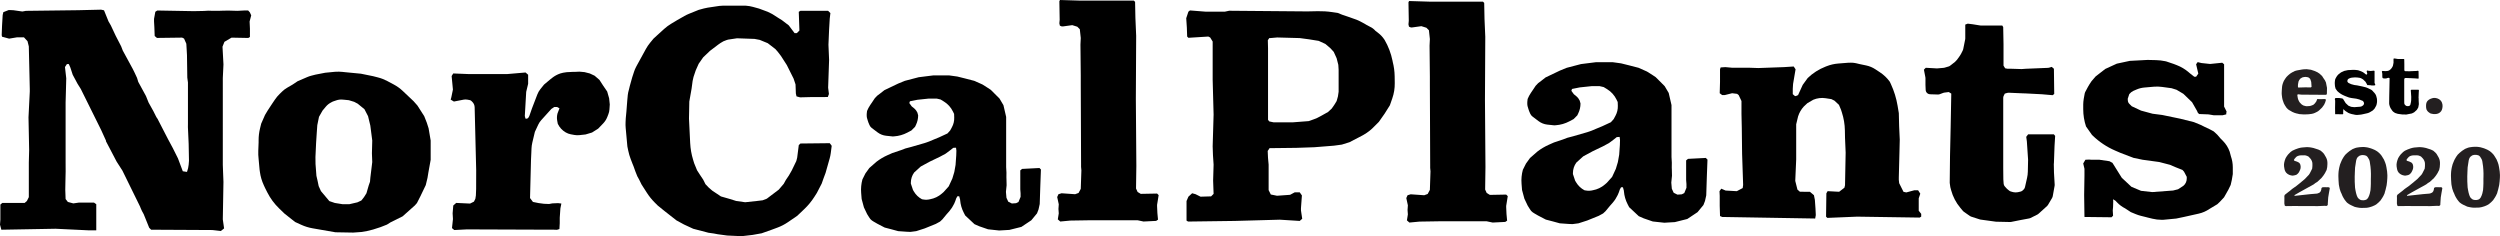
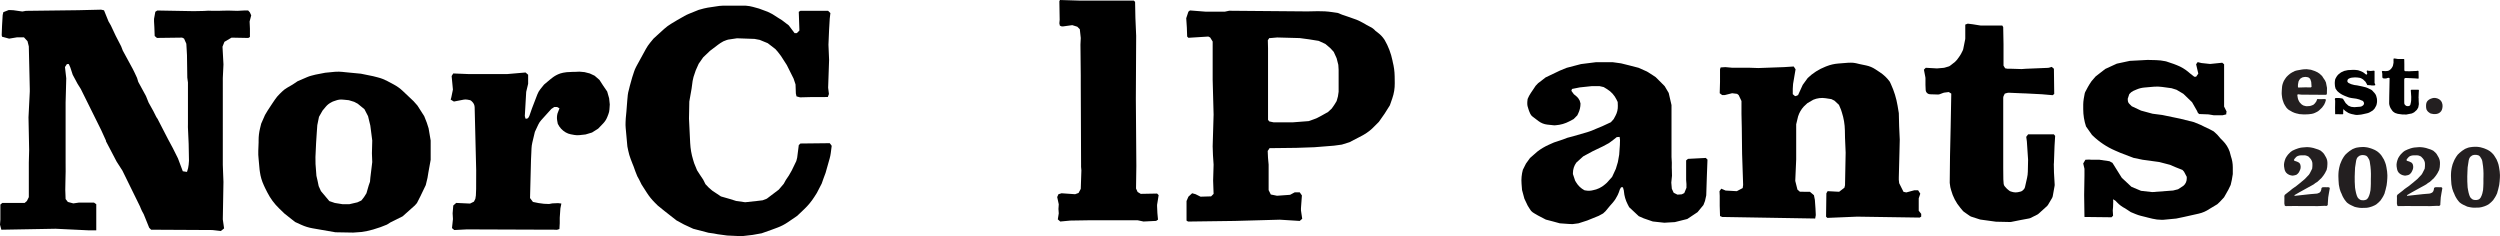
<svg xmlns="http://www.w3.org/2000/svg" id="Layer_2" data-name="Layer 2" viewBox="0 0 1847.42 174.51">
  <defs>
    <style>
      .cls-1 {
        fill: #231f20;
      }
    </style>
  </defs>
  <g id="Trees">
    <path d="M185.63,11.35l-.95-2.15-1.32-1.49-2.66.02-5.32.28-6.2-.18-3.97.04-3.32.11h-4.99l-3.1-.08-3.1.19-7.53.15-26.96-.48-1.43.95-.95,5.25v1.91l.24,4.29.24,6.44,1.67,1.43,18.61-.24,1.43.72,1.67,3.82.24,4.06.24,4.29.24,16.7.48,3.58v30.53l-.03,2.4.55,12.34.24,12.53-.24,2.98-.4,2.52-.83,2.78-3.1-.48-3.58-9.54-3.82-7.63-3.55-6.61-7.66-14.86-.95-1.43-2.15-4.29-3.58-6.44-1.91-4.77-5.72-10.5-.87-2.89-1.99-4.26-1.19-2.39-7.39-13.6-1.19-3.1-4.06-7.87-3.58-7.63-1.67-2.86-3.35-8.27-2.15-.48-16.92.4-38.64.48-2.62.48-6.68-.95-2.96-.13h-.48l-3.96,1.57-.48,2.15-.48,8.11-.24,6.68.24,1.19,5.25,1.43,5.72-.95h5.25l2.62,2.86.95,3.82.72,31.49v1.91l-.95,19.08.24,11.93.24,12.17-.24,9.3v25.52l-1.43,2.86-1.67,1.43H1.71l-1.43,1.19v11.21l-.28,3.66,1,3.73,40.08-.72,24.81,1.19h5.25v-19.32l-1.67-1.19h-11.21l-4.09.59-4.02-1.07-1.67-2.15-.24-6.92.12-6.56.15-6.87-.03-6.6v-44.37l.24-8.83.24-9.07-.95-8.35,1.43-2.15h1.43l1.12,2.54,1.74,5.33,3.58,6.68,2.39,3.82,15.03,30.3,3.58,7.87v.48l7.87,15.03,4.29,6.68,13.12,26.72.28.8c.29.81.64,1.59,1.05,2.34l1.29,2.35,4.05,10.02,1.43,1.43,45.32.24,6.2.71,2.39-1.91-.95-6.68.48-27.67-.24-6.2-.24-6.44V57.63l.48-10.02-.71-13.12,1.43-3.58,5.25-3.1,12.4.24,1.19-.72v-6.2l-.24-5.25,1.19-4.53Z" />
    <path d="M316.76,94.95l-1.36-4.26-1.91-4.84-5.01-7.84-2.86-3.23-8-7.57c-1.97-1.87-4.2-3.47-6.62-4.76l-4.8-2.56c-2.15-1.15-4.44-2.04-6.82-2.65l-3.58-.92-9.07-1.85-11.93-1.15-1.78-.19c-1.67-.18-3.35-.21-5.03-.1l-.82.06-6.82.66-7.26,1.41-3.01.77c-1.01.26-2,.59-2.96,1l-7.15,3.07-3.82,2.54-4.04,2.35c-1.28.74-2.45,1.63-3.5,2.65l-1.91,1.85c-1.32,1.28-2.51,2.69-3.53,4.21l-2.04,3.02-1.01,1.53-2.33,3.55-1.95,3.27-2.82,6.41-.86,3.52c-.7,2.87-1.05,5.82-1.05,8.77v1.55l-.24,6.23v3l.24,3,.71,7.84.25,1.79c.47,3.4,1.44,6.72,2.9,9.85l.91,1.97,1.66,3.29c2.22,4.39,5.17,8.39,8.74,11.84l3.91,3.78,7.87,6.23,4.58,2.09c2.66,1.22,5.48,2.09,8.38,2.59l16.86,2.93,13.12.23,5.94-.43,4.32-.72,4.44-1.11,5.44-1.75,4.83-1.9,2.7-1.7,8.83-4.38,9.06-8.07,1.55-1.77,2.51-4.92,4.01-8.35,1.29-5.37.66-4.05,1.67-9.23v-14.3l-1.51-8.89ZM273.66,131.52l-.24,2.77-.96,2.77-1.67,5.77-1.8,2.85-1.96,2.48-2.91,1.36-5.96,1.38h-5.01l-5.73-.92-4.05-1.38-6.2-7.38-1.67-3.69-.82-3.95-.85-3.66-.66-8.71-.06-5.13.48-10.38.48-7.38.41-5.84,1.26-6.16,2.62-4.61,2.41-2.88c1.08-1.3,2.43-2.37,3.95-3.15l1.27-.66,2.63-.89c1.4-.47,2.88-.66,4.36-.54l1.28.1,3.52.35,3.95,1.21,2.62,1.38,4.97,4.06,2.67,5.16,1.67,6.92,1.43,11.07-.24,9.46.24,6.46-1.43,11.76Z" />
    <path d="M409.22,169.74h-1.5s-62.74-.23-62.74-.23l-9.3.48-1.67-1.43.71-6.68-.24-4.29.48-5.73,2.15-1.91,10.26.48,2.86-1.43,1.05-2.1.38-2.43.19-4.83.04-13.77-1.14-46.63c-.04-1.46-.63-2.85-1.67-3.89l-.73-.73c-.34-.34-.77-.57-1.25-.66l-1.76-.33c-.88-.16-1.78-.16-2.66,0l-7.26,1.41-2.39-1.43.48-1.67,1.19-5.73-.95-10.02,1.19-1.91,11.93.48h27.67l13.83-1.19,1.91,1.67v6.68l-1.43,5.96-1.03,17.84.48,1.91.97.1c.59-.12,1.1-.5,1.37-1.04l.57-1.11,1.93-5.54,3.95-10.27c.54-1.41,1.3-2.73,2.25-3.91l2.69-3.34,4.43-3.73,1.61-1.27c1.77-1.39,3.76-2.48,5.89-3.2l.1-.04,2.06-.53,2.62-.4,5.16-.26h1.43l2.86-.13,3.77.34,3.86.98,3.58,1.67,3.58,3.1,2.62,4.06,3.1,4.53,1.43,5.01.48,4.53-.25,3.72c-.08,1.18-.34,2.35-.77,3.45l-.79,2.04c-.69,1.79-1.74,3.43-3.07,4.82l-3.71,3.86-4.53,2.86-4.77,1.43-4.52.5c-1.28.14-2.57.09-3.83-.14l-2.59-.48c-1.29-.24-2.53-.7-3.66-1.36l-.14-.08c-2.52-1.47-4.54-3.67-5.78-6.31h0s-.42-2.21-.42-2.21c-.35-1.84-.27-3.74.24-5.54l1.43-3.7-1.72-.95h-2.15l-2.15,1.43-7.47,8.27c-.9,1-1.65,2.13-2.22,3.35l-2.48,5.32-1.88,7.9c-.33,1.41-.54,2.84-.6,4.29l-.14,3.31-.24,5.25-.71,28.15,2.15,2.86,4.13.84,4,.53,3.78.15,2.42-.45,4.26-.18,2.41.3-.72,3.58-.48,6.92v4.06l-.24,4.29-1.86.57-2.37-.1Z" />
    <path d="M613.17,105.81l-21.71.24-1.19,1.19-1.19,9.3-.64,2.48-3.42,7.06-2.1,3.66-2.2,3.26-1.58,2.86-3.67,4.29-8.83,6.68-3.06,1.18-4.1.49-8.83.95-6.68-.95-4.53-1.43-6.68-1.91-6.44-4.29-2.56-2.21-2.45-2.56-1.67-3.34-2.39-3.58-2.15-3.34-2.15-5.25-.78-2.56c-1.22-4-1.94-8.14-2.15-12.32l-.88-18.04.24-12.64,1.69-9.57.75-5.62.66-2.94,1.61-4.81,2.21-4.97,3.34-4.77,5.01-4.77,5.96-4.53,1.78-1.25c1.39-.97,2.92-1.72,4.55-2.2l1.1-.33,6.57-.98,12.96.46,3.82.72,5.96,2.45,5.59,4.31,1.75,1.97,2.45,3.2,4.29,6.68,5.01,10.02,1.43,4.29.24,6.68.48,2.15,2.62.72,7.68-.19,12.83-.05.82-2.23-.58-4.69.71-20.51-.48-11.21.48-11.21.48-8.11.48-4.06-1.67-1.67h-20.51l-1.19.72.48,13.84-1.91,1.91h-1.67l-4.29-5.72-5.01-3.82-2.82-1.76-4.37-2.79-3.31-1.65-6.44-2.39-4.53-1.25c-1.59-.44-3.21-.72-4.86-.85l-.63-.05h-16.81c-.88,0-1.76.06-2.62.19l-8.45,1.26c-.97.15-1.94.35-2.89.61l-3.82,1.04-7.13,2.88c-1.17.47-2.3,1.02-3.39,1.64l-5.46,3.11-4.46,2.68c-1.79,1.08-3.48,2.33-5.03,3.73l-5.3,4.81-2.61,2.39-2.57,3.12c-1.16,1.41-2.18,2.92-3.06,4.52l-6.79,12.39-.57,1.09c-.54,1.03-.99,2.1-1.35,3.2l-1.41,4.3-1.77,6.33-.65,2.67c-.84,2.73-1.03,5.32-1.24,8.16l-.63,8.13-.48,5.01-.14,2.9c-.07,1.41-.04,2.82.09,4.22l1.24,13.64.67,3.24c.43,2.07,1.02,4.1,1.78,6.07l1.37,3.57.71,1.72,1.41,3.93,1.41,3.53,1.31,2.37,1.84,3.72,3.99,6.21c1.63,2.53,3.52,4.88,5.65,7.01l2.29,2.29,5.01,4.06,8.83,6.92,5.56,3.03,6.84,3.17,11.29,2.95,3.85.53,2.99.57,6.98.94,10.67.49,8.11-.95,6.68-1.19,7.39-2.62,4.36-1.62c2.65-.99,5.17-2.29,7.51-3.88l6.98-4.76,5.28-5.02c2.83-2.69,5.32-5.71,7.41-9l1.86-2.92,3.58-6.92,1.43-4.06,1.43-3.82,3.04-10.74c.36-1.27.62-2.56.79-3.86l.7-5.43-1.43-1.91Z" />
-     <path d="M768.17,124.15l-12.88.67-1.33,1.11v13.99l.22,2.89v2.67l-1.55,3.78-1.78.89-3.11.22-2.67-1.33-1.33-2.89-.38-4.39.5-4.9-.1-4.3-.05-1.51.03-3.56-.22-4v-37.09l-2-8.66-2.89-4.89-6.44-6.44-2.21-1.46-4.01-2.54-6-2.67-6.89-1.78-5.62-1.4-5.93-.82h-11.99l-10.66,1.33-10.22,2.67-4.89,2-10.22,4.89-3.11,2.44-2.23,1.68-1.77,1.87-1.39,2.09c-.82,1.34-3.16,4.25-4.32,7.3l-.21,1.85-.05,1.08c0,1.77.25,2.53.8,4.21l.49,1.47.79,1.84c.36.83.93,1.56,1.65,2.11l4.3,3.25c1.84,1.39,4.03,2.26,6.32,2.5l4.93.52,1.11-.08c3.37-.24,6.65-1.18,9.64-2.76l3.02-1.6,2.67-2.67.72-1.5c1.02-2.14,1.56-4.48,1.58-6.85v-.16s-.56-2.01-.56-2.01c-1.16-2.33-2.13-2.97-4.18-4.58h0s-1.78-2.45-1.78-2.45l.44-1.33,5.55-1.11,8.44-.89h5.77l2.89.67,2.46,1.51c2.89,1.77,5.21,4.33,6.68,7.38l.86,1.77.09,2.7c.08,2.45-.48,4.88-1.64,7.04l-1.34,2.48-2,2.22-6.22,2.89-3.78,1.55-3.68,1.55-3.21,1.11-9.99,2.89-4.22,1.11-3.14,1.2-6.41,2.14-3.65,1.62c-2.89,1.28-5.61,2.9-8.12,4.82h0s-5.33,4.66-5.33,4.66l-2.89,4-2.22,4.44h0c-.88,3.23-1.2,6.6-.93,9.94l.04.5.32,4,1.68,6.22,2.36,4.95,1.51,2.4c1.08,2.06,2.75,2.82,4.77,3.99l1.13.66,5.55,2.89,5.11,1.33,4.89,1.33,6.22.44,2.83.12,4.28-.56,6.22-2,8.22-3.33,3.14-1.72,1.74-1.62,3.11-3.77,1.78-2,.34-.4c1.4-1.65,2.57-3.48,3.5-5.44h0s.82-1.94.82-1.94l.67-1.97.89-1.59h1.33l.66,2.44.04.5c.27,3.19,1.16,6.3,2.63,9.14l1.1,2.13,6.88,6.44,3.55,1.55,6.44,2.22,8.22.89,7.55-.44,8.88-2.22,7.33-4.89,4.22-5.11,1.11-2.89.89-4,.45-13.77.44-11.77-1.11-1.11ZM706.65,114.6l-.51,7.24-.93,5.24-1.45,4.84-2.67,5.77-3.78,4.22-1.37,1.19c-2.45,2.13-5.42,3.55-8.62,4.13h0c-1.57.4-3.2.48-4.8.21l-1.21-.2h0c-2.47-1.31-4.53-3.27-5.95-5.68l-.71-1.21-1.55-4.66v-.75c0-2.68.86-5.3,2.44-7.47h0s4.89-4.44,4.89-4.44l6.78-3.67,7.3-3.5,4.32-2.33,3.08-2.3,2.51-1.98,1.38-.09h.67l.27,2.18-.1,3.24Z" />
    <path d="M1029.17,45.61h0s-.18-.89-.18-.89c-1.1-5.34-3.05-10.48-5.79-15.19h0s-.39-.57-.39-.57c-1.15-1.7-2.57-3.21-4.19-4.47l-2.23-1.73c-1.12-1.29-2.51-2.33-4.07-3.03h0s-2.5-1.33-2.5-1.33l-1.6-.96-3.19-1.7-2.53-1.15-6.67-2.36-3.9-1.31-3.45-1.38-4.17-.61c-3.49-.51-7.02-.73-10.55-.66l-6.75.14h-3.11s-55.6-.47-55.6-.47l-3.22.69h-14.02l-11.72-.92-1.15.92-1.61,4.83.46,6.89.23,6.66.92.92,14.71-.92,1.38.69,1.84,2.99v28.26l.69,25.73-.69,23.44.23,6.66.46,6.89-.35,11.74.35,9.86-1.84,1.84-7.81.23-3.68-1.84-2.53-.69-2.76,2.53-1.38,3.22v14.47l1.15.69,34.47-.46,33.32-.92,14.71.92,1.84-1.61-.69-4.59-.23-1.61v-1.61l.69-9.42-1.61-2.3h-3.68l-3.45,1.84-9.65.69-4.59-.92-1.61-3.22v-18.84l-.46-5.05-.23-5.06,1.38-2.07,19.76-.23,13.33-.46,14.47-1.15,5.83-.79,5.67-1.77,9.64-5.02.98-.56c2.9-1.67,5.53-3.75,7.82-6.19h0s3.26-3.26,3.26-3.26l4.26-6.07,3.9-6.21,1.78-5.12c1.25-3.6,1.87-7.39,1.81-11.21l-.07-5.09c-.05-3.63-.54-7.24-1.46-10.75ZM989.2,55.26v12.53l-.52,3.51-.96,3.4-1.74,2.84-1.88,2.69-2.76,2.55-5.01,2.81-3.61,1.87-2.37.88-3.21,1.15-11.96.92h-14l-3.22-.69-.92-1.15v-52.85l-.15-6.01,1.07-1.57h.69l5.15-.45,16.68.45,6.89.92,7.12,1.15,4.93,2.27,3.8,3.25,2.37,2.6,2.13,4.68,1.25,4.89.23,3.68v3.68Z" />
    <path d="M1260.71,116.7l-13.33.69-1.38,1.15v14.48l.23,2.99v2.76l-1.61,3.91-1.84.92-3.22.23-2.76-1.38-1.38-2.99-.39-4.54.51-5.07-.1-4.45-.06-1.56.04-3.68-.23-4.14v-38.37l-2.07-8.96-2.99-5.05-6.66-6.66-2.28-1.51-4.15-2.62-6.2-2.76-7.12-1.84-5.81-1.44-6.14-.85h-12.41l-11.03,1.38-10.57,2.76-5.06,2.07-10.57,5.05-3.22,2.53-2.31,1.74-1.83,1.94-1.43,2.16c-.85,1.39-3.27,4.4-4.47,7.55l-.21,1.91-.05,1.12c0,1.83.25,2.62.83,4.35l.51,1.52.81,1.9c.37.86.96,1.62,1.71,2.18l4.45,3.37c1.9,1.44,4.17,2.34,6.54,2.59l5.1.54,1.15-.08c3.49-.25,6.88-1.22,9.97-2.86l3.13-1.66,2.76-2.76.74-1.55c1.06-2.21,1.62-4.64,1.63-7.09v-.16s-.58-2.08-.58-2.08c-1.2-2.41-2.2-3.07-4.32-4.74h0s-1.84-2.53-1.84-2.53l.46-1.38,5.74-1.15,8.73-.92h5.97l2.99.69,2.55,1.56c2.99,1.83,5.38,4.48,6.91,7.64l.88,1.83.1,2.79c.09,2.53-.5,5.05-1.7,7.28l-1.38,2.57-2.07,2.3-6.43,2.99-3.91,1.61-3.8,1.61-3.32,1.15-10.34,2.99-4.37,1.15-3.25,1.24-6.63,2.21-3.78,1.68c-2.99,1.33-5.81,3-8.4,4.98h0s-5.52,4.83-5.52,4.83l-2.99,4.14-2.3,4.59h0c-.91,3.35-1.24,6.82-.96,10.28l.04.52.33,4.13,1.74,6.44,2.44,5.12,1.56,2.48c1.12,2.13,2.85,2.92,4.93,4.13l1.17.68,5.74,2.99,5.28,1.38,5.05,1.38,6.43.46,2.93.12,4.43-.58,6.43-2.07,8.5-3.45,3.25-1.77,1.8-1.67,3.22-3.9,1.84-2.07.35-.41c1.45-1.71,2.66-3.6,3.62-5.62h0s.85-2.01.85-2.01l.69-2.04.92-1.64h1.38l.69,2.53.04.52c.28,3.3,1.2,6.51,2.72,9.46l1.14,2.21,7.12,6.66,3.68,1.61,6.66,2.3,8.5.92,7.81-.46,9.19-2.3,7.58-5.05,4.36-5.28,1.15-2.99.92-4.14.46-14.25.46-12.18-1.15-1.15ZM1197.06,106.82l-.53,7.49-.96,5.42-1.5,5.01-2.76,5.97-3.91,4.37-1.42,1.23c-2.53,2.2-5.61,3.68-8.91,4.27h0c-1.62.42-3.31.49-4.96.22l-1.25-.21h0c-2.55-1.35-4.69-3.39-6.16-5.87l-.74-1.25-1.61-4.83v-.78c0-2.78.89-5.48,2.53-7.72h0s5.06-4.59,5.06-4.59l7.01-3.79,7.55-3.62,4.47-2.41,3.19-2.37,2.59-2.05,1.43-.1h.69l.28,2.25-.11,3.36Z" />
    <path d="M1417.88,155.76v-9.19l1.15-3.45-1.61-2.53h-2.76l-5.97,1.61-2.07-.46-3.18-6.36-.28-2.47v-1.75s.47-18.38.47-18.38l.23-9.65-.46-9.88-.23-9.65-.92-5.51c-.92-5.5-2.57-10.84-4.91-15.9l-.84-1.8h0c-1.97-2.73-4.43-5.09-7.24-6.94l-3.44-2.27c-2.05-1.35-4.33-2.3-6.73-2.81l-5.1-1.07-2.2-.53-1.04-.2c-1.01-.2-2.03-.28-3.06-.25l-2.21.06-7.15.57c-2.88.23-5.71.88-8.4,1.93l-.93.36c-4.9,1.91-9.37,4.76-13.16,8.4h0s-3.68,5.06-3.68,5.06l-3.45,7.58-1.61.69h-.69l-1.61-1.38v-3.91l.23-3.68,1.84-10.8-1.38-2.07-7.12.46-19.07.69-3.1-.11-3.56-.12h-12.64l-5-.45-3.5.22-.46,1.38v9.42l-.23,8.27,1.84,1.38h1.84l5.51-1.38,3.68.46,1.15.92,2.07,4.37v9.42l.23,10.57.23,19.07.69,20.68.07,2.32-.32,2.27-4.35,2.3-8.27-.46-3.21-1.38-1.32,1.87.17,3.41v7.35l.23,7.58,1.61.69,68.7,1.15.46-2.53-.23-4.83-.46-6.43-.69-3.45-2.99-2.53h-4.37l-3-.02-1.83-1.59-1.61-6.43.69-15.85v-25.97l1.38-5.74.08-.25c.85-2.65,2.27-5.08,4.15-7.13h0s2.67-2.5,2.67-2.5l4.37-2.53h0c2.85-1.2,5.99-1.59,9.05-1.12l4.28.66,2.3,1.15,3.31,3.09,1.51,3.57.65,2.01c1.4,4.3,2.15,8.79,2.23,13.31l.1,5.59.46,10.8-.46,24.13-.46,1.84-3.9,2.99-8.5-.46-.92,1.61-.23,17.23.92.92,22.06-.92,46.18.69,1.15-.69v-2.07l-1.84-2.3Z" />
    <path d="M1517.77,120.89l.46-12.87.46-7.58-.92-1.15h-19.07l-1.38,1.84.44,3.09c.01.08.02.17.03.25l.9,13.52c0,.1,0,.19,0,.29l-.18,8.48c-.03,1.6-.23,3.19-.58,4.75l-1.55,6.83c-.14.61-.45,1.17-.89,1.61l-.73.73c-.43.43-.98.74-1.58.88l-1.56.37c-1.54.37-3.14.32-4.66-.13l-1.09-.32c-.43-.13-.83-.34-1.18-.63l-1.45-1.2c-.12-.1-.23-.2-.33-.31l-1.42-1.56c-.5-.55-.81-1.26-.86-2l-.23-3.25c0-.07,0-.13,0-.2l-.08-8.22v-51.83c0-.52.12-1.02.35-1.49l.8-1.6,1.76-.53c.36-.11.73-.15,1.1-.14l10.24.44,2.43.08,11.82.61,8.04.69,1.15-.92-.23-18.61-1.61-1.38-1.9.57c-.27.08-.54.13-.82.14l-16.36.67-3.05.22c-.11,0-.22.01-.34,0l-7.64-.23-2.72-.02-1.6-.32-1.2-1.96v-15.85l-.23-12.64-.69-1.15h-15.82c-.18,0-.35-.01-.52-.04l-5.48-.88-3.68-.46-1.84.69v10.24c0,.22-.02.44-.06.65l-1.46,7.28c-.06.29-.15.57-.29.83l-1.29,2.58c-.25.42-.66,1.1-.92,1.52l-2.04,2.84-1.53,1.63-3.64,2.83c-.33.26-.7.45-1.1.56l-2.98.88c-.21.06-.43.1-.65.12l-4.72.41c-.16.01-.31.02-.47,0l-8.04-.45-1.38,1.38,1.09,5.66c.04.21.06.42.06.63v4.97l.16,3.75c.04.97.51,1.88,1.28,2.48h0c.56.43,1.23.68,1.94.7l5.84.18c.43.01.86-.06,1.27-.21l2.7-1.01c.24-.09.5-.15.76-.19l3.29-.41,1.84,1.15-.46,24.82-.47,21.15-.22,19.72c0,.17,0,.34.03.51l.39,2.77c.02.13.05.26.08.39l.54,2.01c1.28,4.75,3.57,9.17,6.73,12.94l2.04,2.44c.19.23.41.43.65.59l4.51,3.14c.27.19.56.33.88.43l6.37,2.06c.19.06.38.1.57.13l11.24,1.54c.13.02.25.03.38.03l10.24.22c.24,0,.48-.02.72-.06l6.54-1.31,6.89-1.29c.3-.06.6-.16.87-.29l5.15-2.58c.27-.13.52-.3.74-.51l6.41-5.79c.25-.22.46-.48.63-.77l3.11-5.26c.2-.34.34-.72.41-1.11l1.41-7.88.04-.72-.51-8.81c-.03-.21-.03-.43-.02-.64l-.12-6.18Z" />
    <path d="M1586.39,160.57l-4.28-1.06c-1.32-.33-2.61-.75-3.87-1.27l-3.63-1.5-4.2-2.75c-2.25-1.13-4.29-2.64-6.02-4.48l-1.06-1.13-1.84-1.15.12,1.53-.12,4.21-.23,2.53.23,3.91-1.15,1.15-19.99-.23-.23-16.31.23-14.25v-5.05l-.92-3.91,1.61-2.76,2.59-.13,2,.13h5.75l7.41,1.08,2.24,1.21,6.89,11.03,7.12,6.66,7.12,2.99,8.27.92,15.4-1.15,3.68-.92,3.9-2.53h0c1.6-1.31,2.53-3.27,2.53-5.33v-1.33l-2.02-3.83-1.17-1.28-5.08-2.01-4.09-1.76-7.94-2.07-12.32-1.68-6.66-1.38-9.65-3.68-3.98-1.72c-6.18-2.66-11.82-6.43-16.64-11.11l-.51-.5-4.37-6.21h0c-1.37-4.11-2.07-8.41-2.07-12.74v-3.52c0-2.48.62-5.72,1.1-8.15l.31-.93,2.04-3.84,1.15-1.95,1.6-2.41,2.99-3.45,7.12-5.52,8.5-3.9,9.65-2.07,13.1-.69,6.28.15c2.24.05,4.48.32,6.67.78l.8.17,5.56,1.88,2.37.92c3.15,1.22,6.06,2.96,8.63,5.16l.95.82,3.22,2.53h1.38l1.61-2.3-1.61-6.89,1.15-1.61,2.76.69,6.43.69,8.96-.92,1.38,1.15v31.25l1.84,3.68-.23,1.15v.92l-2.76.69h-6.43l-3.93-.66-6.87-.26-.96-.82-.65-1.48-3.68-6.43-6.43-6.21-5.05-2.99-3.68-1.15-7.05-.96c-2.03-.28-4.09-.33-6.13-.15l-7.02.62c-1.91.17-3.78.64-5.54,1.39l-2.55,1.09-1.57.99-1.38,1.38-1.15,3.45.09,1.34c.06.89.44,1.73,1.07,2.36l1.82,1.82,6.89,3.22,8.5,2.3,7.12.92,13.33,2.76,10.11,2.53,5.05,2.07,2.95,1.47,3.71,1.75,2.88,1.55,2.66,2.45,2.5,2.9,1.61,1.61c2.27,2.27,3.99,5.01,5.05,8.04h0s.92,3.45.92,3.45h0c.91,2.59,1.38,5.31,1.38,8.05v5.05l-.72,4.3-.85,3.72-1.7,3.51-3.19,5.64-3.08,3.3-1.91,1.81-5.77,3.46h0c-2.43,1.67-5.15,2.86-8.03,3.5l-11.04,2.47-5.51,1.15-9.65.92h-1.22c-2.24,0-4.48-.27-6.66-.8l-4.23-1.03Z" />
-     <path d="M1039.67,162.85l.7-4.41-.23-3.25.23-3.48-1.16-5.34.93-2.09,2.32-.7,9.99.7,2.55-.93,1.63-3.02.46-13.7-.23-2.56v-2.55l-.23-58.52v-3.3s0-3.2,0-3.2l-.23-22.76.23-4.89-.7-6.49-1.86-1.86-3.72-1.16-6.74.93-.97.03-1.45-.59-.38-1.72.24-2.6-.23-13.7.46-.93,15.09.46h39.48l.93.93.23,11.84.57,13.25-.24,46.41.37,49.71-.23,16.72,1.16,2.55,2.32,1.39,12.07-.23,1.16,1.16-1.16,7.2v.93l.23,5.11.46,4.88-1.39.93-9.29.46-4.41-.93h-35.3l-14.4.23-7.43.7-1.86-1.63Z" />
    <g>
      <path class="cls-1" d="M1699.13,84.32l-1.24-.31-.97-.21-1.3-.39-1.69-.72-1.56-.91-.7-.38-.86-.6-1.11-1.11-1.17-1.76-.85-1.56-.9-2.59-.31-1.38c-.02-.08-.03-.16-.04-.24l-.18-1.33-.11-.95c-.04-.33-.05-.66-.05-.99,0-.49.03-1.25.07-1.88l.21-2.94.17-1.02c.06-.36.15-.72.28-1.06l.47-1.3.39-.91,1.02-1.63c.53-.86,1.19-1.63,1.95-2.3l.94-.82c.78-.69,1.64-1.27,2.57-1.73l1.73-.86,1.43-.39,3.58-.65,1.01-.15,1.21-.08,1.56-.03,2.99.39,2.73.91,2.15.98,1.56,1.04,1.82,1.69,1.17,1.82.98,1.43.72,1.56.78,3.97-.07,3.38v.65l-.09.58-.43.53-18.22-.13-2.54-.26-.39.13-.19.52.33,2.08.22.88.37.87.29.6c.24.5.56.96.96,1.36l1.1,1.1,1.17.72,1.43.4c.43.12.88.17,1.32.14l1.89-.12c.33-.02.65-.09.95-.21l1.75-.67.04-.03c.79-.58,1.46-1.31,1.97-2.15l.34-.55.56-1.53,3.08.03,2.73-.06.59.39v.45l-.52,1.69-.78,1.69-1.5,2.08-2.09,2c-.51.49-1.09.89-1.73,1.2l-1.45.71-.98.39c-.43.17-.88.29-1.34.35l-2.36.3-2.95.12c-.2,0-.4,0-.6,0l-3.28-.24ZM1699.07,64.67l4.49-.13,4.1.06.52-.46-.26-3.58-.54-1.69-.33-.69-.86-.78c-.42-.23-.87-.38-1.34-.43l-1.03-.13-1.17.07-1.32.31-1.45.87-.8,1.04-.53,1.06-.35,1.85c-.06.27-.09.55-.09.83v1.47l.34.38.64-.05Z" />
      <path class="cls-1" d="M1802.26,73.21l1,.77.67.75.59,1.08.37,1.36.07.85v.91l-.2,1.24c-.06.37-.17.73-.32,1.07l-.54.95-.63.68c-.42.39-.9.71-1.42.94h0c-.69.31-1.43.47-2.19.47h-1.35l-1.36-.23-1.14-.32-1.53-1.14-.63-.75-.54-.94-.12-.48c-.13-.53-.23-1.41-.21-1.96l.02-.91c.02-.58.13-1.16.33-1.7l.09-.23c.11-.29.26-.57.46-.81l.27-.32c.25-.3.55-.56.88-.77l.7-.43.81-.37c.49-.23,1-.39,1.53-.48l.89-.09.86.04c.46.02.92.11,1.36.27l1.29.59Z" />
      <path class="cls-1" d="M1800.59,152.11l-4.69.2-17.96-.07-5.6.07-.72-.26-.13-.33-.26-1.37.04-3.98-.04-1.55.33-.85,2.73-2.15,1.04-.78,1.69-1.43,3.04-2.14,2.29-1.83,3.9-3.25,3.12-3.25.72-1.11,1.37-2.73.34-.7.09-1.02.08-.88v-1.71c0-.59-.11-1.18-.32-1.73l-.17-.44c-.28-.71-.69-1.35-1.22-1.9l-1.22-1.26-.92-.43c-.68-.32-1.42-.48-2.17-.47l-2.43.03c-.82.01-1.63.18-2.39.5l-.14.06c-.48.2-.9.51-1.24.9l-1.11,1.29-.33.72.39.58,1.22.37c.62.19,1.21.45,1.77.78l.47.28.59.72.34.79.19,1.16v.74c0,.62-.14,1.24-.4,1.81l-.64,1.39c-.3.66-.76,1.24-1.33,1.69l-.69.55-1.14.37-1.47.28h-.59l-1.09-.22c-.57-.11-1.11-.32-1.61-.62l-.79-.47-.99-.91-.63-.98c-.27-.55-.47-1.13-.57-1.73l-.1-.59-.21-1.27-.05-1.59.24-1.54.35-1.32.62-1.66.81-1.34.95-1.3,1.31-1.33.66-.64,1.25-.89,2.15-.98,2.13-.77c.49-.18.99-.31,1.5-.4l1.18-.2,3.12-.26,1.11-.03,1.65.13c.33.03.67.07.99.14l1.75.36,3.6,1.16,1.76.84,1.58,1.4.84.95,1.3,2.21.47.89c.21.4.36.83.46,1.27l.18.84c.08.38.12.77.12,1.16v1.29c0,1.44-.2,2.86-.59,4.25h0s-.66,1.23-.66,1.23c-.26.48-.48,1.11-.82,1.53l-.89,1.34-1.43,1.81-3.06,2.86-1.41.85-1.32,1.03-10.48,5.79-3.6,2.09-.13.39.22.19,6.27-.69,5.34-.58,1.21-.1,3.48-.29c.24-.02.47-.07.69-.14l1.42-.61.84-1.01.4-1.27.07-.52.07-.59.75-.55,1.96-.06,1.09.06.95-.04.98.13.39.58-.19,1.17-.45,2.54-.52,3.19-.33,5.01.03.43-.22.34-.73.46-1.82-.12Z" />
      <path class="cls-1" d="M1824.93,153.08l-1.69-.39-2.76-1.27c-.89-.41-1.73-.93-2.5-1.54l-.52-.42-.75-.88c-.73-.86-1.36-1.78-1.89-2.77l-.63-1.18-.72-1.76-.59-1.24-.72-2.15-.46-2.21-.2-1.11-.22-3.11-.11-3.14.04-1.61.1-1.57.21-1.52.28-1.51.61-2.37,1.04-2.54.6-1.25c.29-.6.63-1.17,1.02-1.71l1.1-1.53,1.5-1.43,1.76-1.43,2.21-1.43,1.77-.71c.56-.22,1.14-.38,1.73-.46l1.84-.26,1.63-.1c1.08-.07,2.17-.01,3.24.17l1.11.19,2.08.58,1.11.39,1.82.78.95.52c.71.39,1.37.86,1.97,1.41l.66.6,1.18,1.28.71,1.07,1.43,2.34.91,2.21.51,1.57.43,2.08.45,2.86.08,1.05.12,1.79-.04,2.03-.2,2.73-.32,2.6-.72,3.12-.58,2.02-.2.85-.91,1.95-.9,1.51-.58.84-.56.87-1.41,1.46-1.76,1.5-1.11.65-1.93.86-1.42.45-1.05.29-1.65.28-3.46.09c-.99.03-1.97-.06-2.94-.26l-.76-.16ZM1830.99,147.61l.91-.32.72-.63c.26-.23.46-.51.61-.82l.7-1.54.46-1.43.52-2.47.17-2.48.09-2.41v-3.46s.04-1.48.04-1.48l.02-2.37c0-.88-.02-1.76-.1-2.64l-.23-2.66-.52-3.52-.13-.66-.41-1.11-1.15-1.87-.82-.75-.51-.2c-.62-.24-1.28-.36-1.94-.36h-.76c-.22,0-.44.03-.65.09l-1.14.34-1.28.95-.65.85-.42,1.06-.23.89-.78,5.08-.17,3.8-.03,1.08-.07,1.65c-.06,1.3-.05,2.6.02,3.89l.18,3.44.05.93.27,1.67.46,2.24.52,1.8.47,1.12c.24.58.64,1.09,1.16,1.46l.91.67,1.05.31,1.5.08c.4,0,.79-.07,1.16-.2Z" />
      <path d="M1738.6,84.47l-1.21-.3c-.37-.09-.74-.21-1.09-.36l-1.02-.42-1.19-.78c-.64-.32-1.21-.75-1.7-1.27l-.3-.32-.52-.32.03.43-.03,1.19-.06.71.06,1.1-.32.32-5.65-.07-.07-4.61.07-4.02v-1.43l-.26-1.1.45-.78.73-.04.57.04h1.62l2.09.31.63.34,1.95,3.12,2.01,1.88,2.01.84,2.34.26,4.35-.32,1.04-.26,1.1-.71h0c.45-.37.71-.92.71-1.51v-.38l-.57-1.08-.33-.36-1.44-.57-1.16-.5-2.24-.58-3.48-.47-1.88-.39-2.73-1.04-1.13-.49c-1.74-.75-3.34-1.82-4.7-3.14l-.14-.14-1.23-1.75h0c-.39-1.16-.58-2.38-.58-3.6v-.99c0-.7.18-1.61.31-2.3l.09-.26.58-1.09.33-.55.45-.68.84-.97,2.01-1.56,2.4-1.1,2.73-.58,3.7-.19,1.77.04c.63.02,1.26.09,1.88.22l.22.05,1.57.53.67.26c.89.34,1.71.84,2.44,1.46l.27.23.91.71h.39l.45-.65-.45-1.95.32-.45.78.19,1.82.19,2.53-.26.39.32v8.83l.52,1.04-.07.32v.26l-.78.19h-1.82l-1.11-.19-1.94-.07-.27-.23-.18-.42-1.04-1.82-1.82-1.75-1.43-.84-1.04-.32-1.99-.27c-.57-.08-1.15-.09-1.73-.04l-1.98.17c-.54.05-1.07.18-1.57.39l-.72.31-.44.28-.39.39-.32.97.03.38c.02.25.13.49.3.67l.51.51,1.95.91,2.4.65,2.01.26,3.76.78,2.86.71,1.43.58.83.41,1.05.49.81.44.75.69.71.82.46.46c.64.64,1.13,1.42,1.43,2.27h0s.26.97.26.97h0c.26.73.39,1.5.39,2.27v1.43l-.2,1.21-.24,1.05-.48.99-.9,1.59-.87.93-.54.51-1.63.98h0c-.69.47-1.46.81-2.27.99l-3.12.7-1.56.32-2.73.26h-.34c-.63,0-1.26-.08-1.88-.23l-1.19-.29Z" />
      <path d="M1787.23,72.43l.13-3.64.13-2.14-.26-.32h-5.39l-.39.52.13.87s0,.05,0,.07l.25,3.82s0,.05,0,.08l-.05,2.4c0,.45-.06.9-.16,1.34l-.44,1.93c-.04.17-.13.33-.25.46l-.21.21c-.12.12-.28.21-.45.25l-.44.11c-.43.1-.89.09-1.32-.04l-.31-.09c-.12-.04-.24-.1-.33-.18l-.41-.34s-.06-.06-.09-.09l-.4-.44c-.14-.16-.23-.36-.24-.57l-.07-.92s0-.04,0-.06l-.02-2.32v-14.66c0-.15.03-.29.1-.42l.23-.45.5-.15c.1-.03.21-.04.31-.04l2.9.12.69.02,3.34.17,2.27.2.32-.26-.07-5.26-.45-.39-.54.16c-.08.02-.15.04-.23.04l-4.62.19-.86.06s-.06,0-.09,0l-2.16-.06h-.77s-.45-.1-.45-.1l-.34-.55v-4.48l-.06-3.57-.2-.32h-4.47s-.1,0-.15-.01l-1.55-.25-1.04-.13-.52.2v2.9c0,.06,0,.12-.02.18l-.41,2.06c-.02.08-.04.16-.08.24l-.36.73-.26.43-.58.8-.43.46-1.03.8c-.09.07-.2.13-.31.16l-.84.25c-.06.02-.12.03-.18.03l-1.33.12s-.09,0-.13,0l-2.27-.13-.39.39.31,1.6c.01.06.02.12.02.18v1.4l.05,1.06c.01.28.14.53.36.7h0c.16.12.35.19.55.2l1.65.05c.12,0,.24-.02.36-.06l.76-.29c.07-.03.14-.04.21-.05l.93-.12.52.32-.13,7.02-.13,5.98-.06,5.58s0,.1,0,.14l.11.78s.01.07.02.11l.15.57c.36,1.34,1.01,2.59,1.9,3.66l.58.69c.05.06.12.12.18.17l1.28.89c.08.05.16.09.25.12l1.8.58c.05.02.11.03.16.04l3.18.44s.07,0,.11,0l2.9.06c.07,0,.14,0,.2-.02l1.85-.37,1.95-.37c.09-.02.17-.04.25-.08l1.46-.73c.08-.04.15-.09.21-.14l1.81-1.64c.07-.06.13-.14.18-.22l.88-1.49c.06-.1.1-.2.12-.31l.4-2.23v-.2s-.13-2.49-.13-2.49c0-.06,0-.12,0-.18l-.03-1.75Z" />
      <path class="cls-1" d="M1741.74,153.26l-1.69-.39-2.76-1.27c-.89-.41-1.73-.93-2.5-1.54l-.52-.42-.75-.88c-.73-.86-1.36-1.78-1.89-2.77l-.63-1.18-.72-1.76-.59-1.24-.72-2.15-.46-2.21-.2-1.11-.22-3.11-.11-3.14.04-1.61.1-1.57.21-1.52.28-1.51.61-2.37,1.04-2.54.6-1.25c.29-.6.63-1.17,1.02-1.71l1.1-1.53,1.5-1.43,1.76-1.43,2.21-1.43,1.77-.71c.56-.22,1.14-.38,1.73-.46l1.84-.26,1.63-.1c1.08-.07,2.17-.01,3.24.17l1.11.19,2.08.58,1.11.39,1.82.78.95.52c.71.39,1.37.86,1.97,1.41l.66.6,1.18,1.28.71,1.07,1.43,2.34.91,2.21.51,1.57.43,2.08.45,2.86.08,1.05.12,1.79-.04,2.03-.2,2.73-.32,2.6-.72,3.12-.58,2.02-.2.85-.91,1.95-.9,1.51-.58.84-.56.87-1.41,1.46-1.76,1.5-1.11.65-1.93.86-1.42.45-1.05.29-1.65.28-3.46.09c-.99.03-1.97-.06-2.94-.26l-.76-.16ZM1747.8,147.79l.91-.32.72-.63c.26-.23.46-.51.61-.82l.7-1.54.46-1.43.52-2.47.17-2.48.09-2.41v-3.46s.04-1.48.04-1.48l.02-2.37c0-.88-.02-1.76-.1-2.64l-.23-2.66-.52-3.52-.13-.66-.41-1.11-1.15-1.87-.82-.75-.51-.2c-.62-.24-1.28-.36-1.94-.36h-.76c-.22,0-.44.03-.65.09l-1.14.34-1.28.95-.65.85-.42,1.06-.23.89-.78,5.08-.17,3.8-.03,1.08-.07,1.65c-.06,1.3-.05,2.6.02,3.89l.18,3.44.05.93.27,1.67.46,2.24.52,1.8.47,1.12c.24.58.64,1.09,1.16,1.46l.91.67,1.05.31,1.5.08c.4,0,.79-.07,1.16-.2Z" />
      <path class="cls-1" d="M1717.42,152.11l-4.69.2-17.96-.07-5.6.07-.72-.26-.13-.33-.26-1.37.04-3.98-.04-1.55.33-.85,2.73-2.15,1.04-.78,1.69-1.43,3.04-2.14,2.29-1.83,3.9-3.25,3.12-3.25.72-1.11,1.37-2.73.34-.7.09-1.02.08-.88v-1.71c0-.59-.11-1.18-.32-1.73l-.17-.44c-.28-.71-.69-1.35-1.22-1.9l-1.22-1.26-.92-.43c-.68-.32-1.42-.48-2.17-.47l-2.43.03c-.82.01-1.63.18-2.39.5l-.14.06c-.48.2-.9.51-1.24.9l-1.11,1.29-.33.72.39.58,1.22.37c.62.19,1.21.45,1.77.78l.47.28.59.72.34.79.19,1.16v.74c0,.62-.14,1.24-.4,1.81l-.64,1.39c-.3.66-.76,1.24-1.33,1.69l-.69.55-1.14.37-1.47.28h-.59l-1.09-.22c-.57-.11-1.11-.32-1.61-.62l-.79-.47-.99-.91-.63-.98c-.27-.55-.47-1.13-.57-1.73l-.1-.59-.21-1.27-.05-1.59.24-1.54.35-1.32.62-1.66.81-1.34.95-1.3,1.31-1.33.66-.64,1.25-.89,2.15-.98,2.13-.77c.49-.18.99-.31,1.5-.4l1.18-.2,3.12-.26,1.11-.03,1.65.13c.33.03.67.07.99.14l1.75.36,3.6,1.16,1.76.84,1.58,1.4.84.95,1.3,2.21.47.89c.21.4.36.83.46,1.27l.18.84c.08.38.12.77.12,1.16v1.29c0,1.44-.2,2.86-.59,4.25h0s-.66,1.23-.66,1.23c-.26.48-.48,1.11-.82,1.53l-.89,1.34-1.43,1.81-3.06,2.86-1.41.85-1.32,1.03-10.48,5.79-3.6,2.09-.13.39.22.19,6.27-.69,5.34-.58,1.21-.1,3.48-.29c.24-.02.47-.07.69-.14l1.42-.61.84-1.01.4-1.27.07-.52.07-.59.75-.55,1.96-.06,1.09.06.95-.04.98.13.39.58-.19,1.17-.45,2.54-.52,3.19-.33,5.01.03.43-.22.34-.73.46-1.82-.12Z" />
    </g>
    <path d="M781.69,162.09l.7-4.41-.23-3.25.23-3.48-1.16-5.34.93-2.09,2.32-.7,9.99.7,2.55-.93,1.63-3.02.46-13.7-.23-2.56v-2.55l-.23-58.52v-3.3s0-3.2,0-3.2l-.23-22.76.23-4.89-.7-6.49-1.86-1.86-3.72-1.16-6.74.93-.97.03-1.45-.59-.38-1.72.24-2.6-.23-13.7.46-.93,15.09.46h39.48l.93.93.23,11.84.57,13.25-.24,46.41.37,49.71-.23,16.72,1.16,2.55,2.32,1.39,12.07-.23,1.16,1.16-1.16,7.2v.93l.23,5.11.46,4.88-1.39.93-9.29.46-4.41-.93h-35.3l-14.4.23-7.43.7-1.86-1.63Z" />
  </g>
</svg>